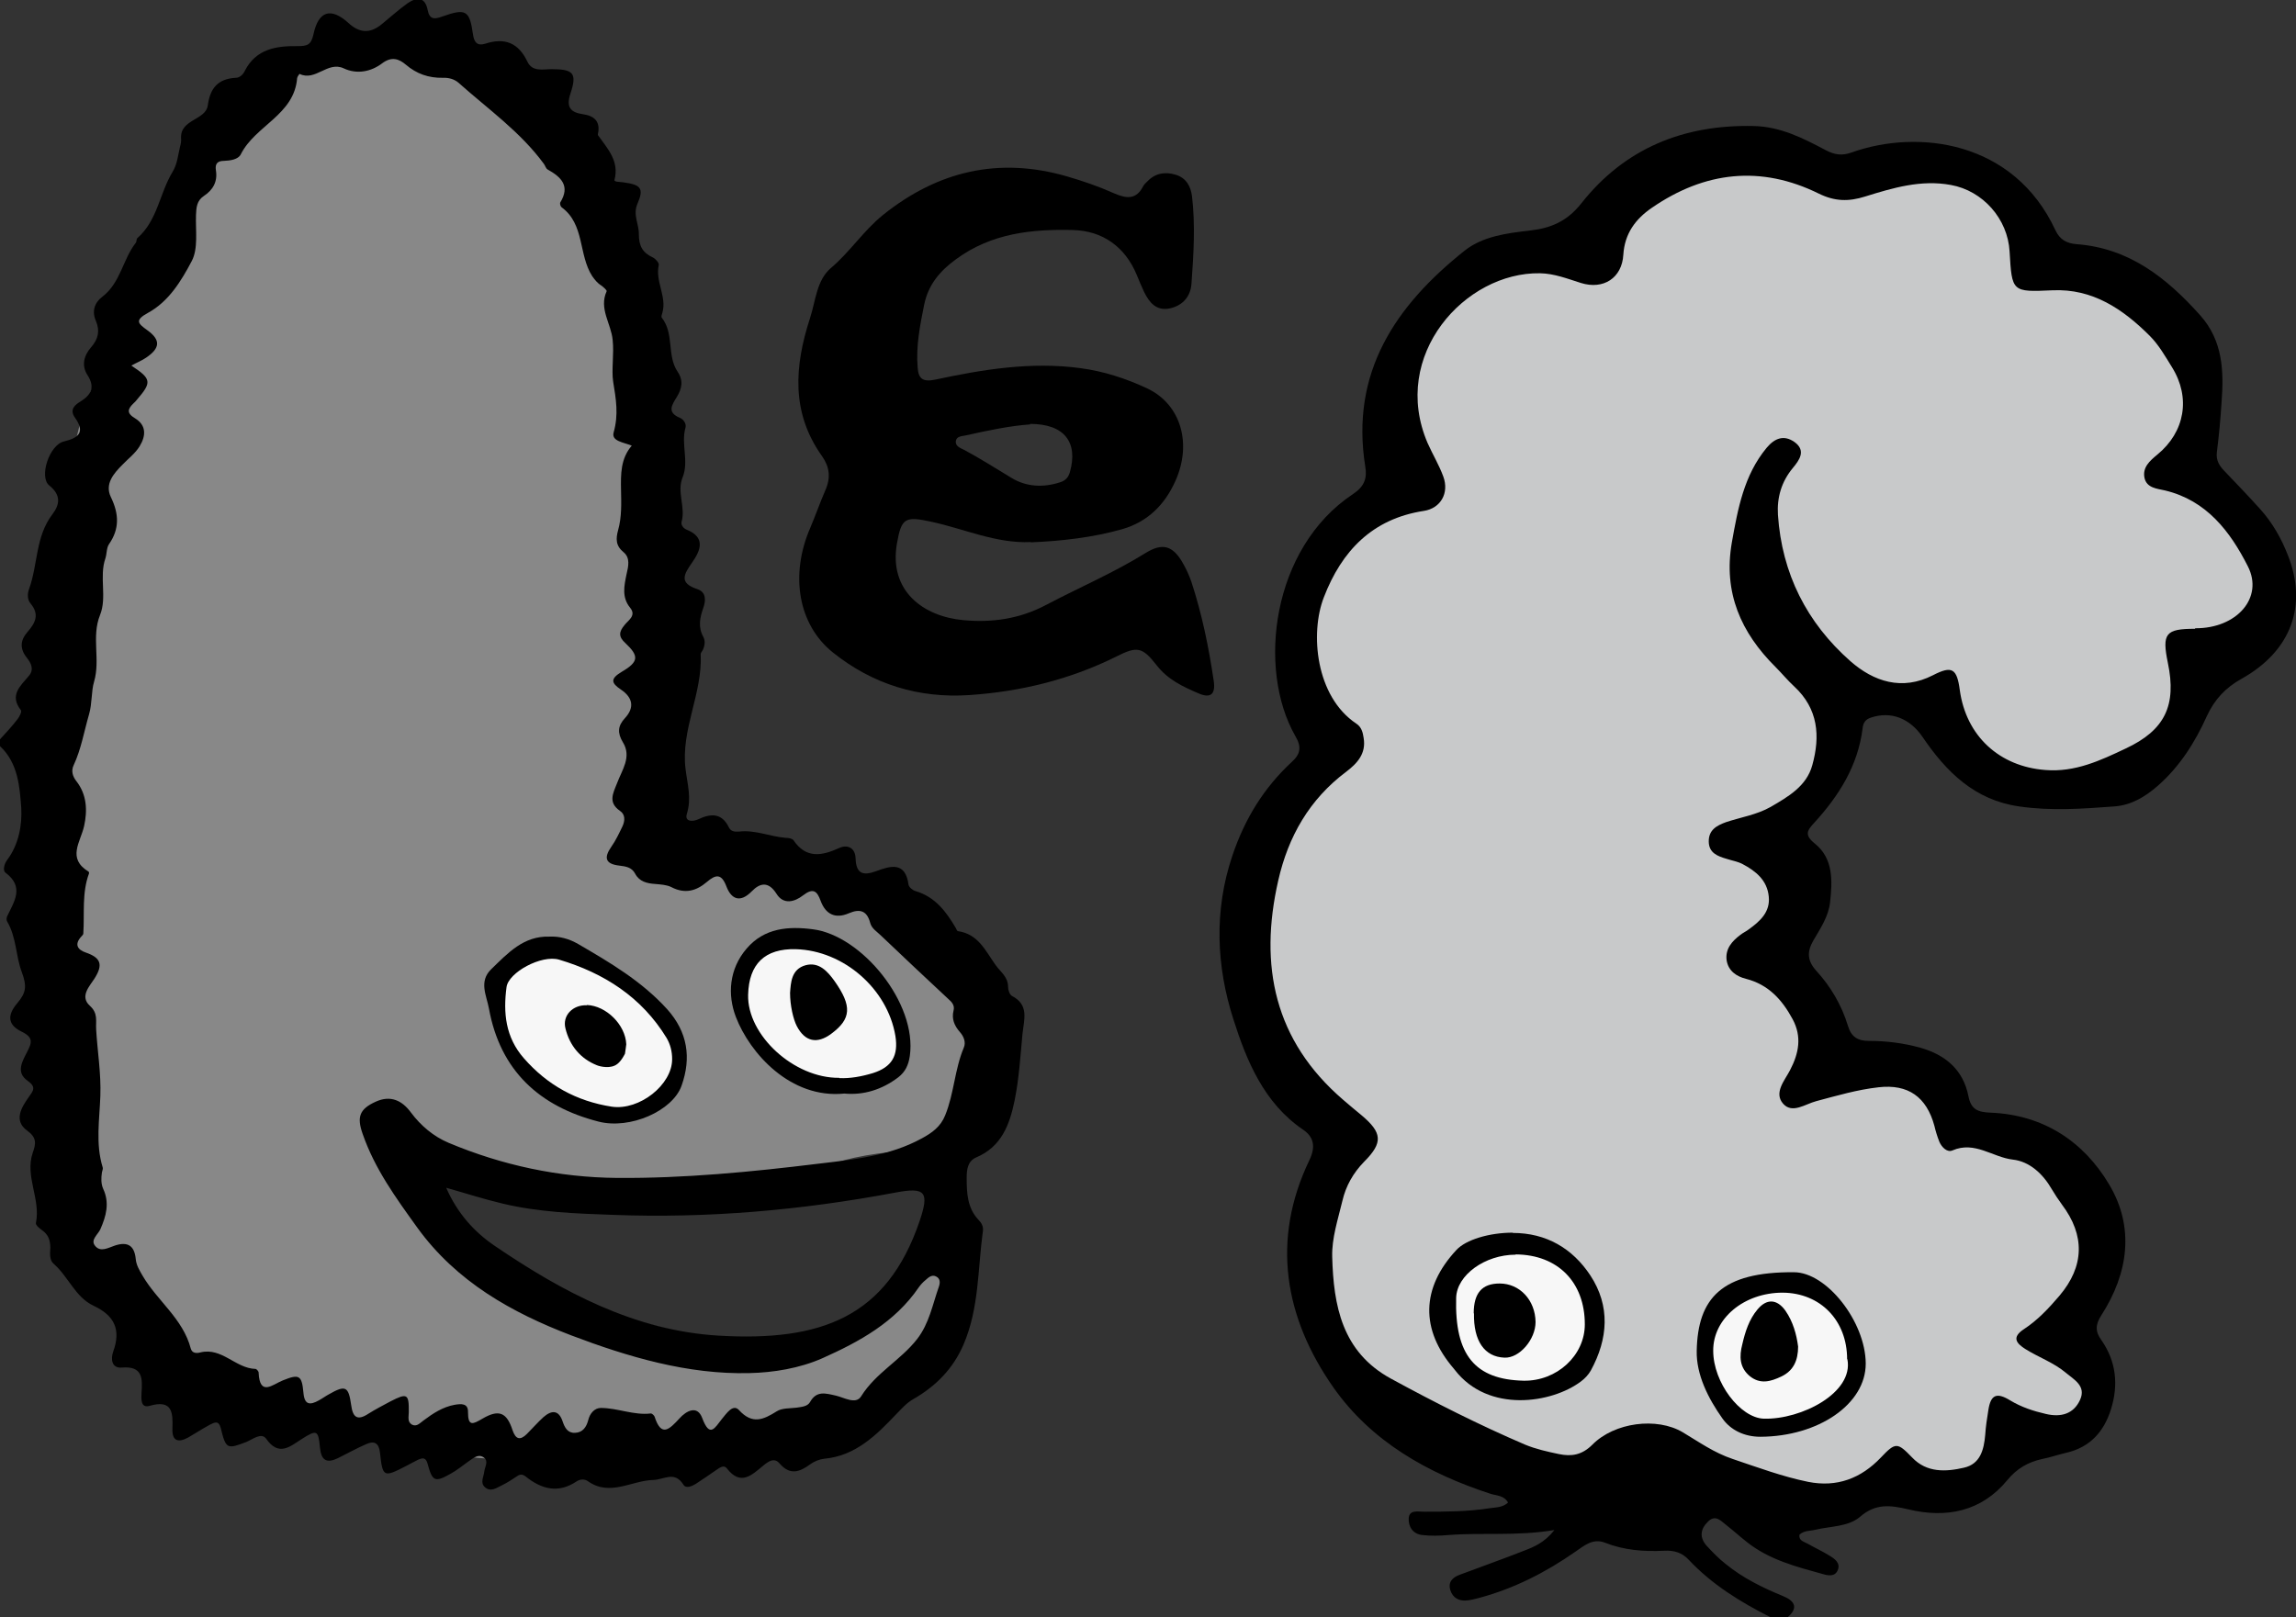
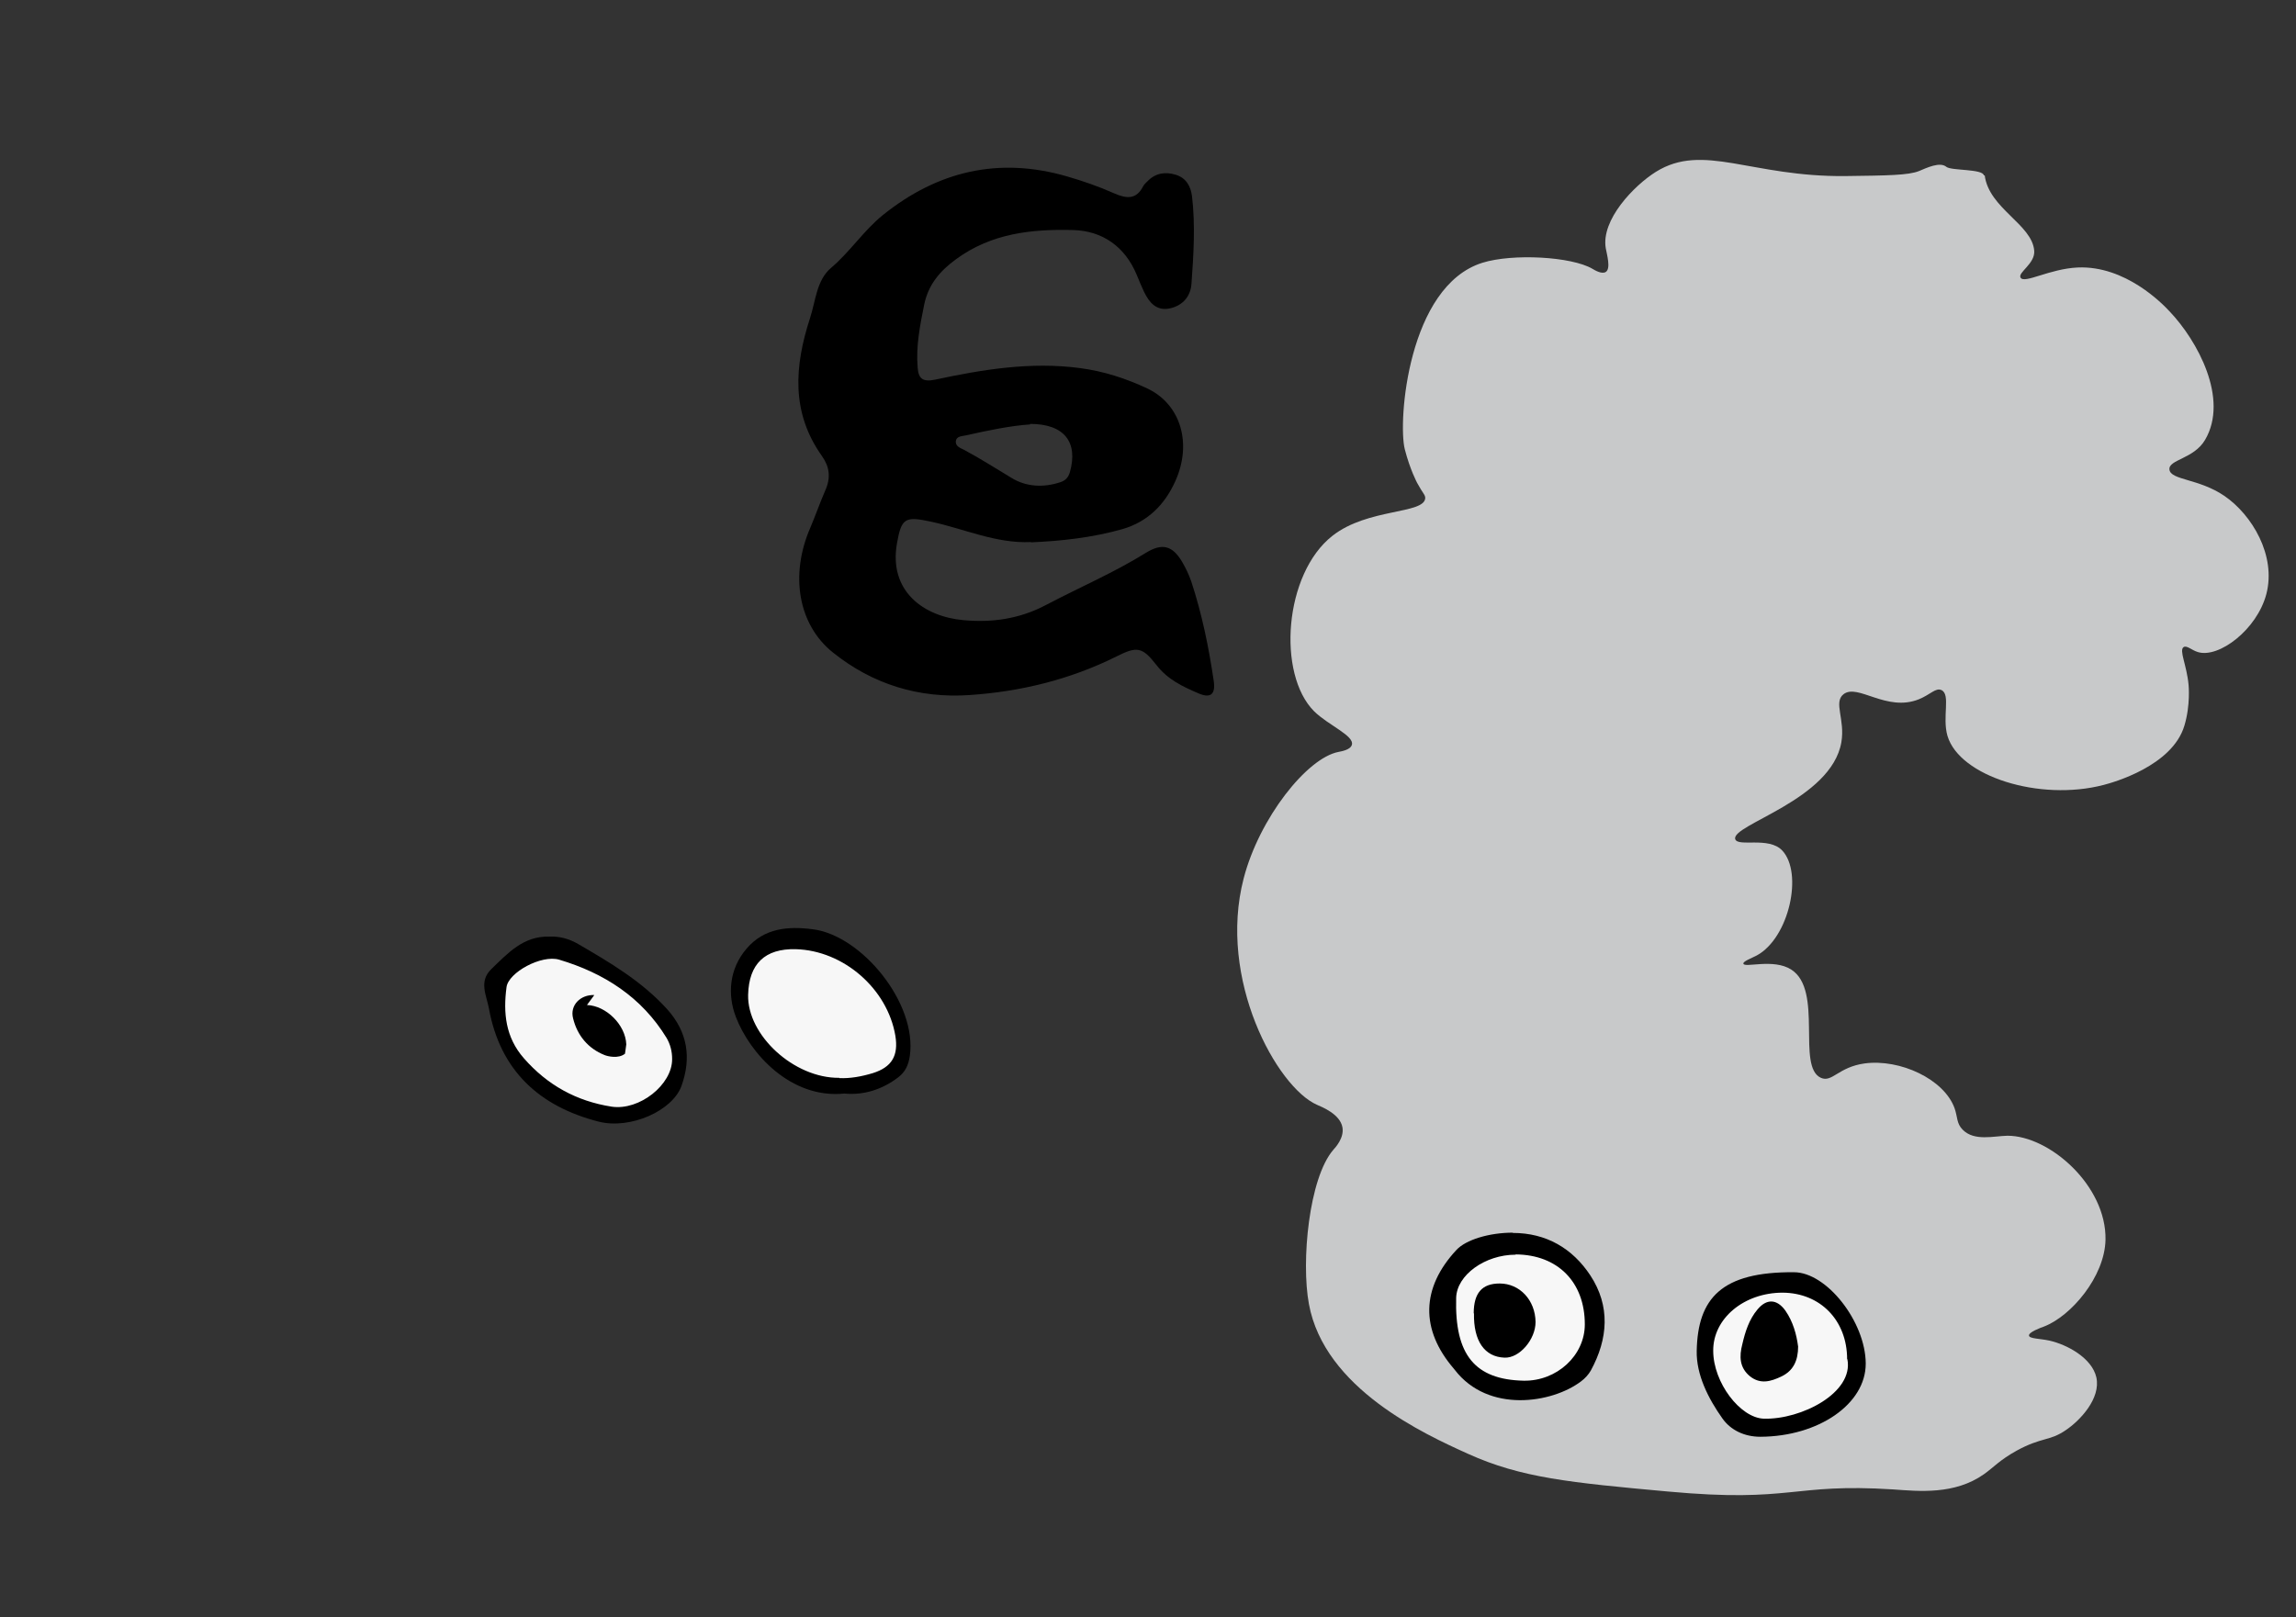
<svg xmlns="http://www.w3.org/2000/svg" id="_レイヤー_2" data-name="レイヤー 2" width="87.62" height="61.73" viewBox="0 0 87.62 61.73">
  <rect x="0" y="0" width="87.62" height="61.73" fill="#333333" stroke="none" />
  <defs>
    <style>
      .cls-1, .cls-2, .cls-3, .cls-4 {
        stroke-width: 0px;
      }

      .cls-2 {
        fill: #f7f7f7;
      }

      .cls-3 {
        fill: #888;
      }

      .cls-4 {
        fill: #c8c9ca;
      }
    </style>
  </defs>
  <g id="menu_bar" data-name="menu bar">
    <g>
-       <path class="cls-3" d="m16.23,2.27c.71.11,1.76.37,2.88,1,1.83,1.04,2.76,2.5,3.38,3.5,1.51,2.45,1.85,4.76,2.25,7.5.26,1.79.31,3.2.38,4.88.07,1.84.04,3.29,0,5.38-.04,1.83.16,3.67,0,5.5-.11,1.23-.26,2.05.25,2.5.64.57,1.48-.22,3,.13,1.5.34,1.41.29,3.02.8,1.63.52,2.23.7,3.35,1.45.53.35,1.14,1.02,1.38,1.88.24.87.63,1.04,1,1.58.46.66.45.62.87,1.17.62.81.05,2.68-1.13,3.63-.84.68-1.73.69-2.77.79-3.18.33-2.95,1.09-6.11,1.58-1.74.27-5.12.79-8.75-.5-1.85-.66-3.01-1.52-3.38-1.13-.41.45.52,2.17,1.63,3.38,1.64,1.78,3.64,2.32,7.58,3.33,3.49.89,5.26,1.32,6.54.55,2.01-1.22,2.88-2.13,2.88-2.13.52-.54.93-1.09,1.38-1,.42.09.7.74.75,1.25.03.32.04,1.17-1.75,3-1.04,1.06-1.85,1.89-3.13,2.5-1.66.79-2.89.65-5.75.63-5.6-.04-4.85.5-7.79.22-1.64-.15-4.39-.43-7.59-1.84-1.28-.56-3.19-1.42-5.13-3.25-1.01-.96-2.36-2.23-3.13-4.25-.66-1.75-.34-2.65-.38-5.88-.05-4.31-.63-4.19-.63-7.75,0-3.01.42-2.65.88-7.88.43-5,.09-5.74.8-8.45.33-1.25.91-2.6,2.07-5.31,1.15-2.69,2.07-4.46,3.38-6.25,1.34-1.84,2.03-2.25,2.25-2.38,2.12-1.19,4.56-.46,5.5-.13Z" />
      <path class="cls-2" d="m20.3,36.3c1.04-.23,1.91.26,3.06.9,1.05.59,1.72.97,2.15,1.81.11.22.77,1.5.14,2.5-.51.8-1.52.92-1.95.97-1.11.13-1.96-.33-2.36-.56-1.18-.66-1.7-1.64-2.02-2.22-.46-.86-.88-1.64-.56-2.36.35-.78,1.34-1,1.53-1.04Z" />
      <path class="cls-2" d="m30.37,36.16c1.03-.04,1.69-.06,2.36.35.62.38.89.9,1.32,1.74.48.93.77,1.49.56,2.08-.27.74-1.15,1.02-1.46,1.11-1.06.33-1.99-.06-2.36-.21-1.48-.61-2.1-1.89-2.22-2.15-.19-.42-.79-1.71-.21-2.43.34-.42.91-.44,2.02-.49Z" />
      <path class="cls-4" d="m75.74,6.69c.16,1.27,1.81,1.87,1.89,2.88.04.5-.64.83-.52,1.03.15.24,1.1-.34,2.18-.39,1.82-.08,3.24,1.39,3.5,1.67,1.07,1.12,2.28,3.34,1.36,4.91-.43.73-1.4.75-1.36,1.13.04.41,1.12.34,2.1,1.01,1.05.72,1.98,2.27,1.6,3.74-.36,1.37-1.82,2.46-2.61,2.22-.24-.07-.43-.27-.55-.19-.18.12.12.68.19,1.44,0,0,.08.77-.16,1.56-.46,1.54-2.73,2.17-3.08,2.26-2.45.64-5.5-.33-5.96-1.87-.21-.72.13-1.58-.23-1.75-.22-.1-.42.17-.86.35-1.24.5-2.34-.62-2.88-.19-.39.31.07.96-.08,1.83-.38,2.21-4.22,3.15-4.05,3.7.1.31,1.28-.11,1.79.43.81.85.27,3.34-.97,4.01-.21.11-.52.22-.51.31.03.18,1.15-.21,1.83.23,1.23.79.19,3.71,1.13,4.13.43.19.66-.41,1.67-.55,1.35-.18,3.03.6,3.43,1.71.12.34.07.58.31.82.44.45,1.19.24,1.71.23,1.61,0,3.78,1.91,3.74,3.97-.03,1.41-1.31,2.91-2.34,3.31-.14.05-.6.22-.58.35.02.12.41.11.78.19.67.15,1.62.66,1.79,1.4.18.81-.63,1.66-1.17,2.02-.61.42-.92.26-1.87.78-.65.36-.87.63-1.25.9-1.12.79-2.48.65-3.46.58-3.89-.25-3.83.52-8.6.08-3.73-.34-5.6-.52-7.63-1.44-1.66-.75-5.48-2.49-6.07-5.72-.3-1.62,0-4.8.93-5.88.09-.1.42-.46.35-.86-.09-.51-.79-.78-.97-.86-1.53-.67-3.8-4.79-2.8-8.64.6-2.31,2.42-4.6,3.62-4.83.09-.02.45-.07.51-.27.1-.35-.89-.74-1.44-1.28-1.42-1.42-1.15-5.25.7-6.7,1.35-1.06,3.51-.82,3.54-1.44,0-.13-.09-.17-.31-.58,0,0-.27-.5-.47-1.28-.27-1.06.12-6.23,2.96-7.12,1.15-.36,3.4-.24,4.2.23.07.04.35.22.51.12.2-.13.04-.67,0-.9-.19-1.09,1.08-2.4,1.91-2.92,1.81-1.13,3.64.2,7.24.16,1.6-.02,2.4-.03,2.8-.19.29-.12.8-.37,1.05-.16.19.15,1.4.07,1.43.33Z" />
      <path class="cls-2" d="m56.33,47.84c.97-.58,1.96-.36,2.22-.29,1.05.26,1.63.99,1.82,1.26.63.89,1.02,2.42.24,3.4-.65.82-1.8.84-2.44.86-.52.01-1.28.03-2.01-.48-.73-.51-1.27-1.44-1.2-2.49,0-.08.12-1.5,1.37-2.25Z" />
      <path class="cls-2" d="m67.49,49.04c1.04-.1,1.8.41,2.06.62.82.63,1.59,1.92,1.15,3.11-.5,1.34-2.18,1.57-2.62,1.63-.49.07-1.44.2-2.22-.4-.92-.7-1.19-2.08-.75-3.19.41-1.01,1.37-1.67,2.38-1.77Z" />
      <g id="_9tx68S.tif" data-name="9tx68S.tif">
        <g>
-           <path class="cls-1" d="m0,28.22c.23-.25.46-.5.67-.77.07-.09.17-.29.13-.34-.45-.57-.03-.92.3-1.31.21-.24.09-.49-.08-.7-.27-.34-.25-.66.03-.98.29-.33.47-.66.12-1.08-.13-.15-.13-.37-.06-.56.34-.94.24-2,.89-2.85.28-.37.34-.73-.12-1.1-.4-.32,0-1.55.56-1.68.58-.14.81-.36.42-.91-.22-.31,0-.49.22-.62.41-.26.55-.55.26-1-.24-.37-.14-.75.14-1.07.27-.31.34-.62.18-1-.16-.36-.06-.69.24-.92.7-.53.78-1.42,1.28-2.06.04-.05.02-.14.06-.18.77-.67.85-1.71,1.34-2.52.19-.31.21-.64.29-.97.03-.1.05-.21.04-.32-.04-.74.94-.68,1.02-1.26.09-.66.39-1.01,1.06-1.05.16,0,.28-.12.35-.26.43-.85,1.21-.96,2.02-.95.36,0,.51-.04.6-.44.19-.91.67-1.05,1.34-.44.41.38.82.41,1.26.05.33-.27.65-.56,1-.81.34-.23.66-.25.76.26.07.37.26.36.56.25.9-.32,1.04-.24,1.17.68.04.31.17.45.46.36.76-.25,1.28-.03,1.62.69.19.39.59.28.92.28.83,0,.98.15.72.93-.17.51-.01.72.48.79.42.06.67.27.57.74,0,.02-.01.05,0,.06.36.51.82.98.63,1.71-.02.08.22.07.34.09.67.09.79.23.54.81-.19.43.06.79.05,1.17,0,.46.15.71.54.89.1.05.24.21.22.29-.14.62.31,1.19.14,1.81-.02.06-.05.15-.03.19.49.61.19,1.45.61,2.07.23.34.16.65-.03.96-.19.31-.39.59.12.8.14.06.25.23.21.37-.18.63.14,1.28-.11,1.9-.23.56.12,1.13-.04,1.7-.03.12.07.25.2.3.74.3.51.81.21,1.24-.32.46-.53.79.2,1.03.33.11.32.43.22.71-.13.37-.21.73,0,1.11.08.15.06.33-.02.5-.03.06-.09.12-.08.17.07,1.49-.76,2.87-.58,4.36.07.59.24,1.12.05,1.73-.09.3.23.3.44.2.49-.23.9-.24,1.17.32.08.16.24.16.39.15.61-.07,1.17.19,1.77.24.1,0,.25.02.3.09.48.71,1.08.6,1.74.3.35-.16.62.02.63.39.02.61.3.67.79.49.56-.21,1.11-.36,1.23.51.01.1.16.22.26.25.76.22,1.18.79,1.55,1.42.02.04.04.1.07.11.78.11,1.05.74,1.44,1.29.19.27.48.45.48.84,0,.12.06.29.14.34.67.34.47.9.41,1.45-.08.85-.13,1.7-.3,2.54-.19.93-.5,1.77-1.47,2.18-.32.14-.36.46-.36.77,0,.58.02,1.16.46,1.62.11.11.18.25.16.41-.2,1.45-.14,2.94-.74,4.34-.4.93-1.06,1.59-1.91,2.08-.27.15-.45.37-.66.58-.76.8-1.55,1.59-2.75,1.7-.18.02-.38.1-.53.21-.41.3-.77.43-1.17-.03-.2-.24-.43-.08-.62.08-.44.36-.86.79-1.39.11-.13-.17-.31,0-.45.09-.25.17-.49.34-.74.5-.15.09-.37.19-.47.03-.34-.54-.74-.19-1.15-.18-.83.02-1.65.64-2.49.05-.12-.09-.29-.09-.43,0-.71.48-1.35.3-1.96-.19-.13-.1-.23-.07-.34.01-.18.12-.36.24-.55.33-.21.1-.43.27-.65.08-.2-.17-.05-.4-.03-.6.02-.18.18-.4-.02-.54-.21-.15-.4.03-.58.15-.23.16-.44.34-.68.47-.6.34-.7.3-.88-.37-.07-.26-.19-.24-.37-.16-.15.07-.3.16-.46.24-.85.44-.89.43-.99-.52-.04-.35-.21-.46-.52-.32-.37.16-.73.36-1.09.54-.42.2-.63.09-.68-.4-.06-.68-.12-.7-.7-.33-.45.29-.87.67-1.35-.01-.18-.26-.52.02-.76.12-.73.28-.78.27-.97-.51-.08-.33-.24-.24-.42-.15-.28.15-.55.33-.83.49-.39.21-.62.13-.6-.35.02-.6,0-1.11-.87-.86-.35.1-.32-.27-.31-.49.04-.56.05-1.04-.76-.97-.38.03-.42-.33-.32-.61.3-.83.06-1.37-.75-1.75-.7-.33-.96-1.11-1.52-1.6-.17-.14-.14-.4-.13-.61,0-.28-.07-.5-.31-.67-.1-.07-.26-.2-.24-.28.19-.91-.43-1.79-.12-2.68.13-.37.15-.58-.22-.85-.51-.37-.22-.87.05-1.25.19-.27.32-.4-.03-.65-.46-.32-.19-.75-.02-1.09.19-.36.25-.56-.2-.78-.52-.25-.58-.61-.17-1.09.34-.4.37-.65.17-1.19-.23-.6-.2-1.33-.56-1.93-.03-.05-.02-.13,0-.19.27-.57.67-1.12-.06-1.67-.12-.09-.04-.35.06-.48.45-.6.58-1.35.54-2.01C.75,30.06.7,29.13,0,28.48,0,28.39,0,28.31,0,28.22Zm5.02-14.26c.76.5.78.63.21,1.29-.04.05-.08.1-.13.14-.23.22-.28.38.06.58.42.26.42.65.17,1.06-.17.28-.43.47-.65.7-.34.34-.69.74-.45,1.24.31.64.34,1.21-.07,1.8-.1.15-.08.37-.14.55-.24.7.07,1.47-.2,2.15-.34.84.02,1.7-.23,2.55-.11.37-.07.82-.19,1.24-.19.65-.3,1.33-.59,1.95-.1.21-.04.42.1.6.41.52.43,1.13.3,1.72-.14.62-.66,1.23.17,1.74.01,0,.02.04.02.06-.28.75-.17,1.53-.22,2.3,0,.04-.04.08-.07.11-.28.3-.16.51.17.62.58.2.66.47.32,1-.17.27-.57.67-.17,1.03.32.29.22.57.24.91.05.84.19,1.66.16,2.53-.03.89-.19,1.83.09,2.73.02.05-.02.13-.03.19-.03.21-.04.43.05.63.25.54.11,1.04-.11,1.54-.09.2-.38.4-.21.62.21.28.52.08.77,0,.49-.16.74.01.79.51.02.24.14.43.26.64.56.96,1.54,1.64,1.84,2.78.05.19.23.19.37.15.82-.2,1.34.61,2.1.63.04,0,.12.09.12.14.04.93.54.45.92.3.62-.25.73-.21.79.47.04.47.25.48.59.29.13-.07.25-.16.38-.23.63-.36.75-.31.85.4.06.46.22.63.66.34.27-.17.56-.32.84-.47.64-.33.71-.29.7.41,0,.17-.06.36.11.47.19.11.32-.06.45-.15.36-.27.74-.52,1.19-.6.24-.04.52-.07.51.28,0,.56.19.46.55.25.63-.37.93-.24,1.15.44.12.35.29.4.55.14.21-.21.41-.44.63-.64.31-.27.58-.28.73.16.08.24.19.45.47.44.3-.01.44-.22.51-.49.06-.25.24-.46.48-.46.64,0,1.26.29,1.91.21.04,0,.12.07.14.12.26.81.57.48.95.07.25-.28.68-.53.87-.01.29.77.48.37.75.03.17-.2.42-.59.65-.34.51.56.93.37,1.44.05.2-.13.5-.11.75-.14.19-.03.42-.04.52-.21.25-.45.59-.34.99-.25.31.07.76.35.96.03.56-.9,1.51-1.38,2.14-2.19.46-.59.59-1.32.83-2,.05-.14.06-.31-.11-.39-.16-.08-.29.04-.4.14-.1.08-.19.18-.26.28-.91,1.33-2.26,2.07-3.67,2.7-.88.39-1.88.55-2.79.57-2.35.06-4.64-.62-6.8-1.44-2.25-.86-4.38-2.04-5.88-4.12-.82-1.14-1.62-2.24-2.08-3.57-.23-.65-.12-.95.5-1.23.57-.26,1.01-.04,1.34.41.38.51.87.92,1.44,1.16,2.05.86,4.2,1.32,6.42,1.34,2.57.02,5.13-.23,7.67-.54,1.35-.16,2.73-.29,3.97-.97.39-.21.72-.45.89-.88.34-.83.36-1.75.71-2.58.09-.21,0-.43-.15-.6-.21-.24-.32-.5-.24-.82.05-.19-.06-.32-.2-.44-.86-.8-1.72-1.61-2.57-2.42-.15-.15-.35-.26-.41-.48-.12-.46-.38-.56-.82-.37-.51.22-.88.04-1.07-.47-.14-.39-.29-.51-.68-.21-.31.24-.74.37-1.01-.07-.3-.47-.62-.42-.94-.09-.44.45-.78.31-.97-.19-.19-.5-.41-.45-.74-.17-.41.35-.84.47-1.36.2-.18-.09-.41-.1-.62-.12-.31-.02-.6-.09-.76-.39-.13-.25-.36-.28-.6-.31-.53-.06-.61-.29-.31-.72.17-.24.3-.52.43-.79.09-.2.11-.44-.1-.58-.46-.32-.27-.66-.11-1.06.18-.49.57-1,.22-1.56-.21-.35-.2-.62.08-.92.37-.4.3-.78-.14-1.08-.39-.26-.43-.42.02-.69.65-.38.66-.6.14-1.09-.28-.25-.25-.44-.03-.7.14-.18.45-.35.21-.65-.33-.4-.23-.84-.14-1.28.07-.3.15-.62-.11-.84-.31-.25-.3-.52-.21-.85.14-.5.12-1.02.11-1.53-.01-.6-.02-1.19.41-1.69-.32-.13-.79-.17-.69-.51.19-.68.09-1.26-.02-1.93-.07-.46.04-1.05-.02-1.6-.06-.62-.53-1.19-.23-1.85.02-.04-.12-.16-.2-.22-.15-.09-.25-.22-.35-.36-.53-.82-.28-1.98-1.17-2.63-.04-.03-.07-.14-.05-.18.39-.63.04-.97-.48-1.26-.07-.04-.09-.14-.14-.21-.9-1.23-2.14-2.1-3.26-3.1-.16-.14-.38-.2-.6-.19-.54.01-1-.15-1.41-.5-.26-.22-.54-.33-.91-.05-.41.31-.95.43-1.46.19-.62-.29-1.08.51-1.69.21,0,0-.08.1-.09.16-.11,1.41-1.6,1.81-2.15,2.91-.1.2-.4.24-.64.25-.25,0-.35.11-.31.36.07.43-.11.75-.46.98-.27.18-.29.44-.3.73-.02.59.09,1.27-.16,1.75-.4.76-.88,1.55-1.67,1.98-.53.29-.38.41-.02.67.51.37.48.68-.05,1.04-.16.11-.34.18-.56.3Zm12.01,31.38c.42.96,1.06,1.68,1.86,2.22,2.59,1.76,5.34,3.23,8.53,3.42,3.91.23,6.42-.7,7.67-4.36.38-1.12.24-1.32-.92-1.1-3.57.67-7.15.99-10.79.85-1.42-.05-2.82-.1-4.2-.43-.72-.17-1.43-.4-2.14-.6Z" />
-           <path class="cls-1" d="m67.57,61.73c-1.15-.58-2.24-1.25-3.13-2.2-.25-.27-.56-.36-.93-.34-.78.04-1.54-.02-2.27-.31-.45-.17-.78.11-1.11.34-1.13.79-2.34,1.41-3.68,1.77-.16.04-.33.09-.5.1-.29.02-.51-.11-.6-.39-.1-.31.08-.49.35-.59.82-.31,1.65-.6,2.46-.92.39-.15.78-.31,1.16-.79-1.44.24-2.73.09-4.03.19-.34.03-.69.04-1.02,0-.35-.04-.53-.32-.51-.64.02-.33.35-.25.57-.25.84,0,1.67,0,2.5-.13.25-.04.51-.02.72-.22-.15-.27-.43-.26-.66-.33-2.4-.78-4.56-2-6.01-4.07-1.86-2.66-2.38-5.61-.91-8.67.25-.52.16-.89-.24-1.16-1.5-1.02-2.16-2.64-2.66-4.21-.65-2.02-.75-4.15-.04-6.25.47-1.4,1.2-2.59,2.27-3.58.33-.3.38-.57.13-.99-1.46-2.56-.9-7.17,2.2-9.23.44-.29.55-.61.47-1.06-.57-3.58,1.15-6.13,3.79-8.23.69-.55,1.61-.67,2.49-.77.8-.09,1.42-.35,1.96-1.03,1.66-2.11,3.91-3.02,6.58-2.96,1.03.02,1.9.47,2.77.93.33.17.61.21.97.08,2.52-.9,6.19-.46,7.78,2.97.17.36.43.5.81.53,2,.15,3.43,1.28,4.71,2.71.87.97.91,2.13.82,3.32-.04.64-.1,1.28-.18,1.91-.04.31.1.53.3.73.46.48.92.96,1.36,1.45.46.51.8,1.11,1.05,1.75.76,1.92.13,3.66-1.77,4.72-.61.34-1.03.79-1.32,1.42-.45,1-1.03,1.92-1.87,2.66-.48.42-1.01.74-1.65.79-1.21.09-2.43.18-3.65,0-1.69-.24-2.78-1.32-3.68-2.65-.48-.7-1.19-1-1.97-.74-.22.07-.3.21-.32.42-.18,1.42-.9,2.56-1.84,3.59-.28.3-.39.47.02.8.71.57.67,1.43.58,2.24-.06.54-.37,1-.64,1.46-.24.42-.24.76.11,1.15.55.6.97,1.31,1.21,2.1.13.44.39.58.79.58.67,0,1.32.08,1.97.26.96.27,1.64.84,1.84,1.85.1.52.37.61.85.63,2,.08,3.54,1.09,4.52,2.74.98,1.64.73,3.39-.29,4.98-.24.37-.25.63,0,.97.56.81.65,1.7.36,2.63-.27.86-.8,1.45-1.7,1.66-.31.07-.62.18-.93.24-.54.12-.96.36-1.33.81-.99,1.2-2.33,1.46-3.78,1.11-.68-.16-1.24-.23-1.83.28-.45.39-1.13.36-1.71.5-.2.05-.43.02-.61.19-.03.23.17.26.31.34.28.16.57.29.84.46.2.12.43.28.31.56-.11.25-.37.2-.57.14-1.01-.28-2.03-.54-2.88-1.21-.27-.21-.52-.44-.79-.65-.21-.16-.42-.43-.71-.14-.29.28-.33.6-.06.91.23.25.47.5.74.71.65.53,1.4.9,2.18,1.22.4.16.63.42.19.8h-.64Zm16.21-37.75c1.57.01,2.62-1.16,2-2.37-.67-1.32-1.57-2.51-3.16-2.89-.3-.07-.69-.09-.78-.47-.09-.41.2-.66.49-.9,1.05-.86,1.28-2.17.56-3.33-.26-.42-.51-.86-.85-1.2-1.02-1.02-2.18-1.81-3.71-1.74-1.55.07-1.55.07-1.64-1.48-.07-1.25-1.02-2.32-2.24-2.54-1.14-.21-2.21.11-3.27.44-.63.2-1.16.19-1.77-.11-2.21-1.09-4.35-.85-6.37.54-.63.43-1.04.99-1.09,1.79-.05.89-.76,1.35-1.62,1.08-.51-.16-1.01-.36-1.56-.37-2.86-.05-5.73,3.13-4.29,6.48.19.43.44.84.6,1.28.23.63-.1,1.21-.74,1.31-1.97.3-3.14,1.53-3.82,3.3-.53,1.36-.32,3.78,1.24,4.82.2.13.25.34.28.55.1.6-.25.97-.67,1.29-1.4,1.05-2.21,2.47-2.59,4.15-.74,3.25-.15,6.11,2.48,8.37.23.2.46.39.69.58.8.67.84,1.05.11,1.78-.42.43-.7.93-.83,1.49-.17.71-.41,1.43-.39,2.14.05,1.86.37,3.63,2.24,4.65,1.67.91,3.37,1.77,5.12,2.52.41.17.86.27,1.29.36.48.1.88.04,1.28-.36.84-.85,2.46-1.06,3.45-.47.62.37,1.19.78,1.91,1.02.95.32,1.89.67,2.87.87,1.1.22,2.02-.13,2.78-.93.56-.59.63-.58,1.19,0,.56.59,1.29.55,1.98.39.62-.14.76-.68.81-1.25.02-.32.07-.64.12-.95.09-.58.31-.69.83-.37.43.26.89.41,1.37.52.56.13,1.05.01,1.3-.54.24-.53-.23-.77-.54-1.03-.46-.39-1.04-.59-1.55-.91-.33-.21-.54-.44-.05-.76.52-.34.95-.8,1.35-1.27.96-1.13.98-2.31.1-3.48-.14-.19-.27-.39-.39-.59-.34-.59-.85-1.06-1.49-1.13-.77-.09-1.45-.72-2.3-.35-.2.09-.41-.12-.5-.33-.08-.2-.14-.4-.19-.61-.3-1.1-1-1.6-2.13-1.47-.81.09-1.59.32-2.38.53-.42.11-.91.49-1.26.1-.37-.42.06-.89.26-1.28.34-.65.46-1.28.1-1.95-.4-.74-.92-1.32-1.78-1.54-.36-.09-.68-.3-.74-.72-.05-.43.21-.72.53-.96.1-.08.22-.13.32-.21.43-.31.82-.66.76-1.25-.06-.62-.49-.97-1-1.24-.19-.1-.4-.13-.61-.2-.34-.1-.67-.22-.68-.65-.01-.45.3-.62.66-.75.57-.19,1.17-.28,1.7-.58.67-.39,1.37-.79,1.59-1.59.31-1.11.23-2.16-.69-3.01-.25-.23-.47-.5-.71-.74-1.32-1.31-2-2.84-1.67-4.75.23-1.29.46-2.57,1.33-3.62.31-.37.66-.5,1.06-.22.46.33.18.7-.06.99-.44.53-.61,1.13-.57,1.79.15,2.24,1.1,4.12,2.77,5.59.88.77,1.96,1.14,3.15.53.72-.37.91-.26,1.02.57.24,1.75,1.51,2.92,3.27,3.05,1.13.09,2.09-.36,3.06-.82,1.5-.7,1.95-1.65,1.61-3.27-.23-1.12-.09-1.3,1.03-1.3Z" />
          <path class="cls-1" d="m39.34,20.69c-1.34.06-2.55-.51-3.82-.78-.98-.21-1.12-.14-1.29.83-.32,1.82,1.01,2.79,2.53,2.93,1.09.1,2.14-.04,3.16-.58,1.27-.67,2.59-1.23,3.81-1.99.62-.38,1.01-.28,1.38.34.14.24.26.49.35.75.41,1.24.67,2.52.86,3.81.07.5-.12.66-.57.47-.61-.26-1.19-.53-1.62-1.09-.54-.69-.74-.72-1.53-.32-1.77.88-3.66,1.34-5.61,1.47-1.93.13-3.69-.41-5.21-1.63-1.32-1.06-1.64-2.95-.86-4.75.2-.47.37-.96.57-1.42.23-.51.16-.92-.12-1.32-1.19-1.67-1.05-3.44-.46-5.26.22-.67.25-1.46.81-1.93.72-.61,1.24-1.42,1.97-2.01,2.09-1.68,4.42-2.23,7.02-1.48.62.18,1.23.39,1.81.65.48.21.85.24,1.11-.28.04-.07.11-.13.17-.19.3-.31.68-.36,1.07-.24.39.12.57.43.62.82.13,1.11.06,2.22-.02,3.33-.03.49-.33.84-.82.95-.52.11-.79-.22-.99-.63-.1-.21-.19-.43-.28-.65-.45-1.08-1.31-1.68-2.43-1.71-1.57-.04-3.11.12-4.46,1.11-.62.45-1.06.97-1.22,1.73-.16.8-.32,1.59-.25,2.41.03.42.19.56.67.46,1.82-.39,3.65-.69,5.53-.44.91.12,1.76.4,2.57.78,1.28.61,1.71,2.11,1.06,3.54-.4.89-1.05,1.55-2.03,1.83-1.14.32-2.3.45-3.48.5Zm-.03-4.49c-.75.05-1.61.23-2.46.42-.14.03-.34.03-.37.2-.04.21.17.28.31.35.62.33,1.21.71,1.81,1.07.55.34,1.21.38,1.85.17.2-.06.32-.18.38-.39.32-1.14-.21-1.84-1.52-1.84Z" />
          <path class="cls-1" d="m20.95,35.75c.4-.02.76.08,1.11.28,1.22.71,2.43,1.42,3.4,2.49.78.87.93,1.85.55,2.92-.34.96-1.96,1.68-3.17,1.37-2.26-.58-3.75-1.95-4.18-4.31-.09-.5-.4-1.04.09-1.51.63-.61,1.23-1.27,2.21-1.24Zm4.7,4.67c0-.29-.07-.56-.21-.8-.95-1.56-2.39-2.48-4.1-2.99-.68-.2-1.94.49-2.01,1.05-.13.98-.04,1.91.66,2.71.9,1.03,2.01,1.64,3.35,1.85,1.06.16,2.32-.84,2.31-1.82Z" />
          <path class="cls-1" d="m32.22,41.74c-2.05.21-3.61-1.54-4.14-2.93-.32-.84-.26-1.82.41-2.6.68-.8,1.61-.86,2.53-.74,1.85.23,3.99,2.81,3.7,4.84-.05.34-.17.6-.44.81-.62.47-1.32.69-2.06.62Zm-.19-.59c.41.02.85-.06,1.28-.19.73-.23.98-.67.86-1.42-.3-1.8-1.98-3.26-3.8-3.31-1.18-.03-1.79.56-1.82,1.74-.04,1.54,1.75,3.19,3.48,3.17Z" />
          <path class="cls-1" d="m57.73,47.06c1.28,0,2.28.59,2.96,1.62.77,1.17.68,2.42.02,3.63-.09.16-.23.31-.38.42-1.1.83-3.53,1.22-4.81-.44-.01-.02-.03-.03-.04-.05-1.28-1.49-1.25-3.08.1-4.53.36-.39,1.25-.66,2.15-.66Zm.11.83c-1.17,0-2.25.78-2.27,1.65-.06,2.18.72,3.12,2.58,3.16,1.26.02,2.33-.96,2.33-2.15,0-1.61-1.03-2.66-2.64-2.67Z" />
          <path class="cls-1" d="m71.2,52.05c0,1.54-1.8,2.78-4.02,2.79-.62,0-1.14-.26-1.45-.7-.54-.76-1-1.67-.98-2.58.04-2.01.95-3.02,3.71-3,1.25,0,2.73,1.89,2.74,3.48Zm-.71-.17c0-1.48-1.02-2.53-2.46-2.54-1.47,0-2.66.98-2.65,2.22,0,1.21,1.03,2.56,1.93,2.59,1.43.04,3.44-.99,3.19-2.27Z" />
-           <path class="cls-1" d="m22.4,38.36c.74.03,1.47.76,1.5,1.5,0,.03-.05.36-.05.36h0s-.13.27-.29.39c-.25.2-.66.1-.78.05-.63-.25-1.04-.75-1.2-1.4-.13-.5.28-.91.81-.89Z" />
-           <path class="cls-1" d="m30.15,37.9c.03-.38.04-.91.6-1.06.5-.13.83.23,1.1.61.67.95.64,1.44-.13,2.01-.54.4-1,.3-1.31-.29-.14-.27-.26-.8-.26-1.27Z" />
+           <path class="cls-1" d="m22.4,38.36c.74.03,1.47.76,1.5,1.5,0,.03-.05.36-.05.36h0c-.25.2-.66.1-.78.05-.63-.25-1.04-.75-1.2-1.4-.13-.5.28-.91.81-.89Z" />
          <path class="cls-1" d="m56.24,50.13c0-.78.32-1.14.99-1.14.77,0,1.36.64,1.37,1.47,0,.67-.62,1.39-1.19,1.36-.76-.03-1.18-.64-1.16-1.69Z" />
          <path class="cls-1" d="m68.62,51.39c0,.54-.18.93-.64,1.15-.4.19-.8.31-1.2-.01-.4-.33-.41-.76-.29-1.22.11-.48.26-.95.58-1.33.35-.42.74-.4,1.06.04.3.43.43.92.49,1.38Z" />
        </g>
      </g>
    </g>
  </g>
</svg>